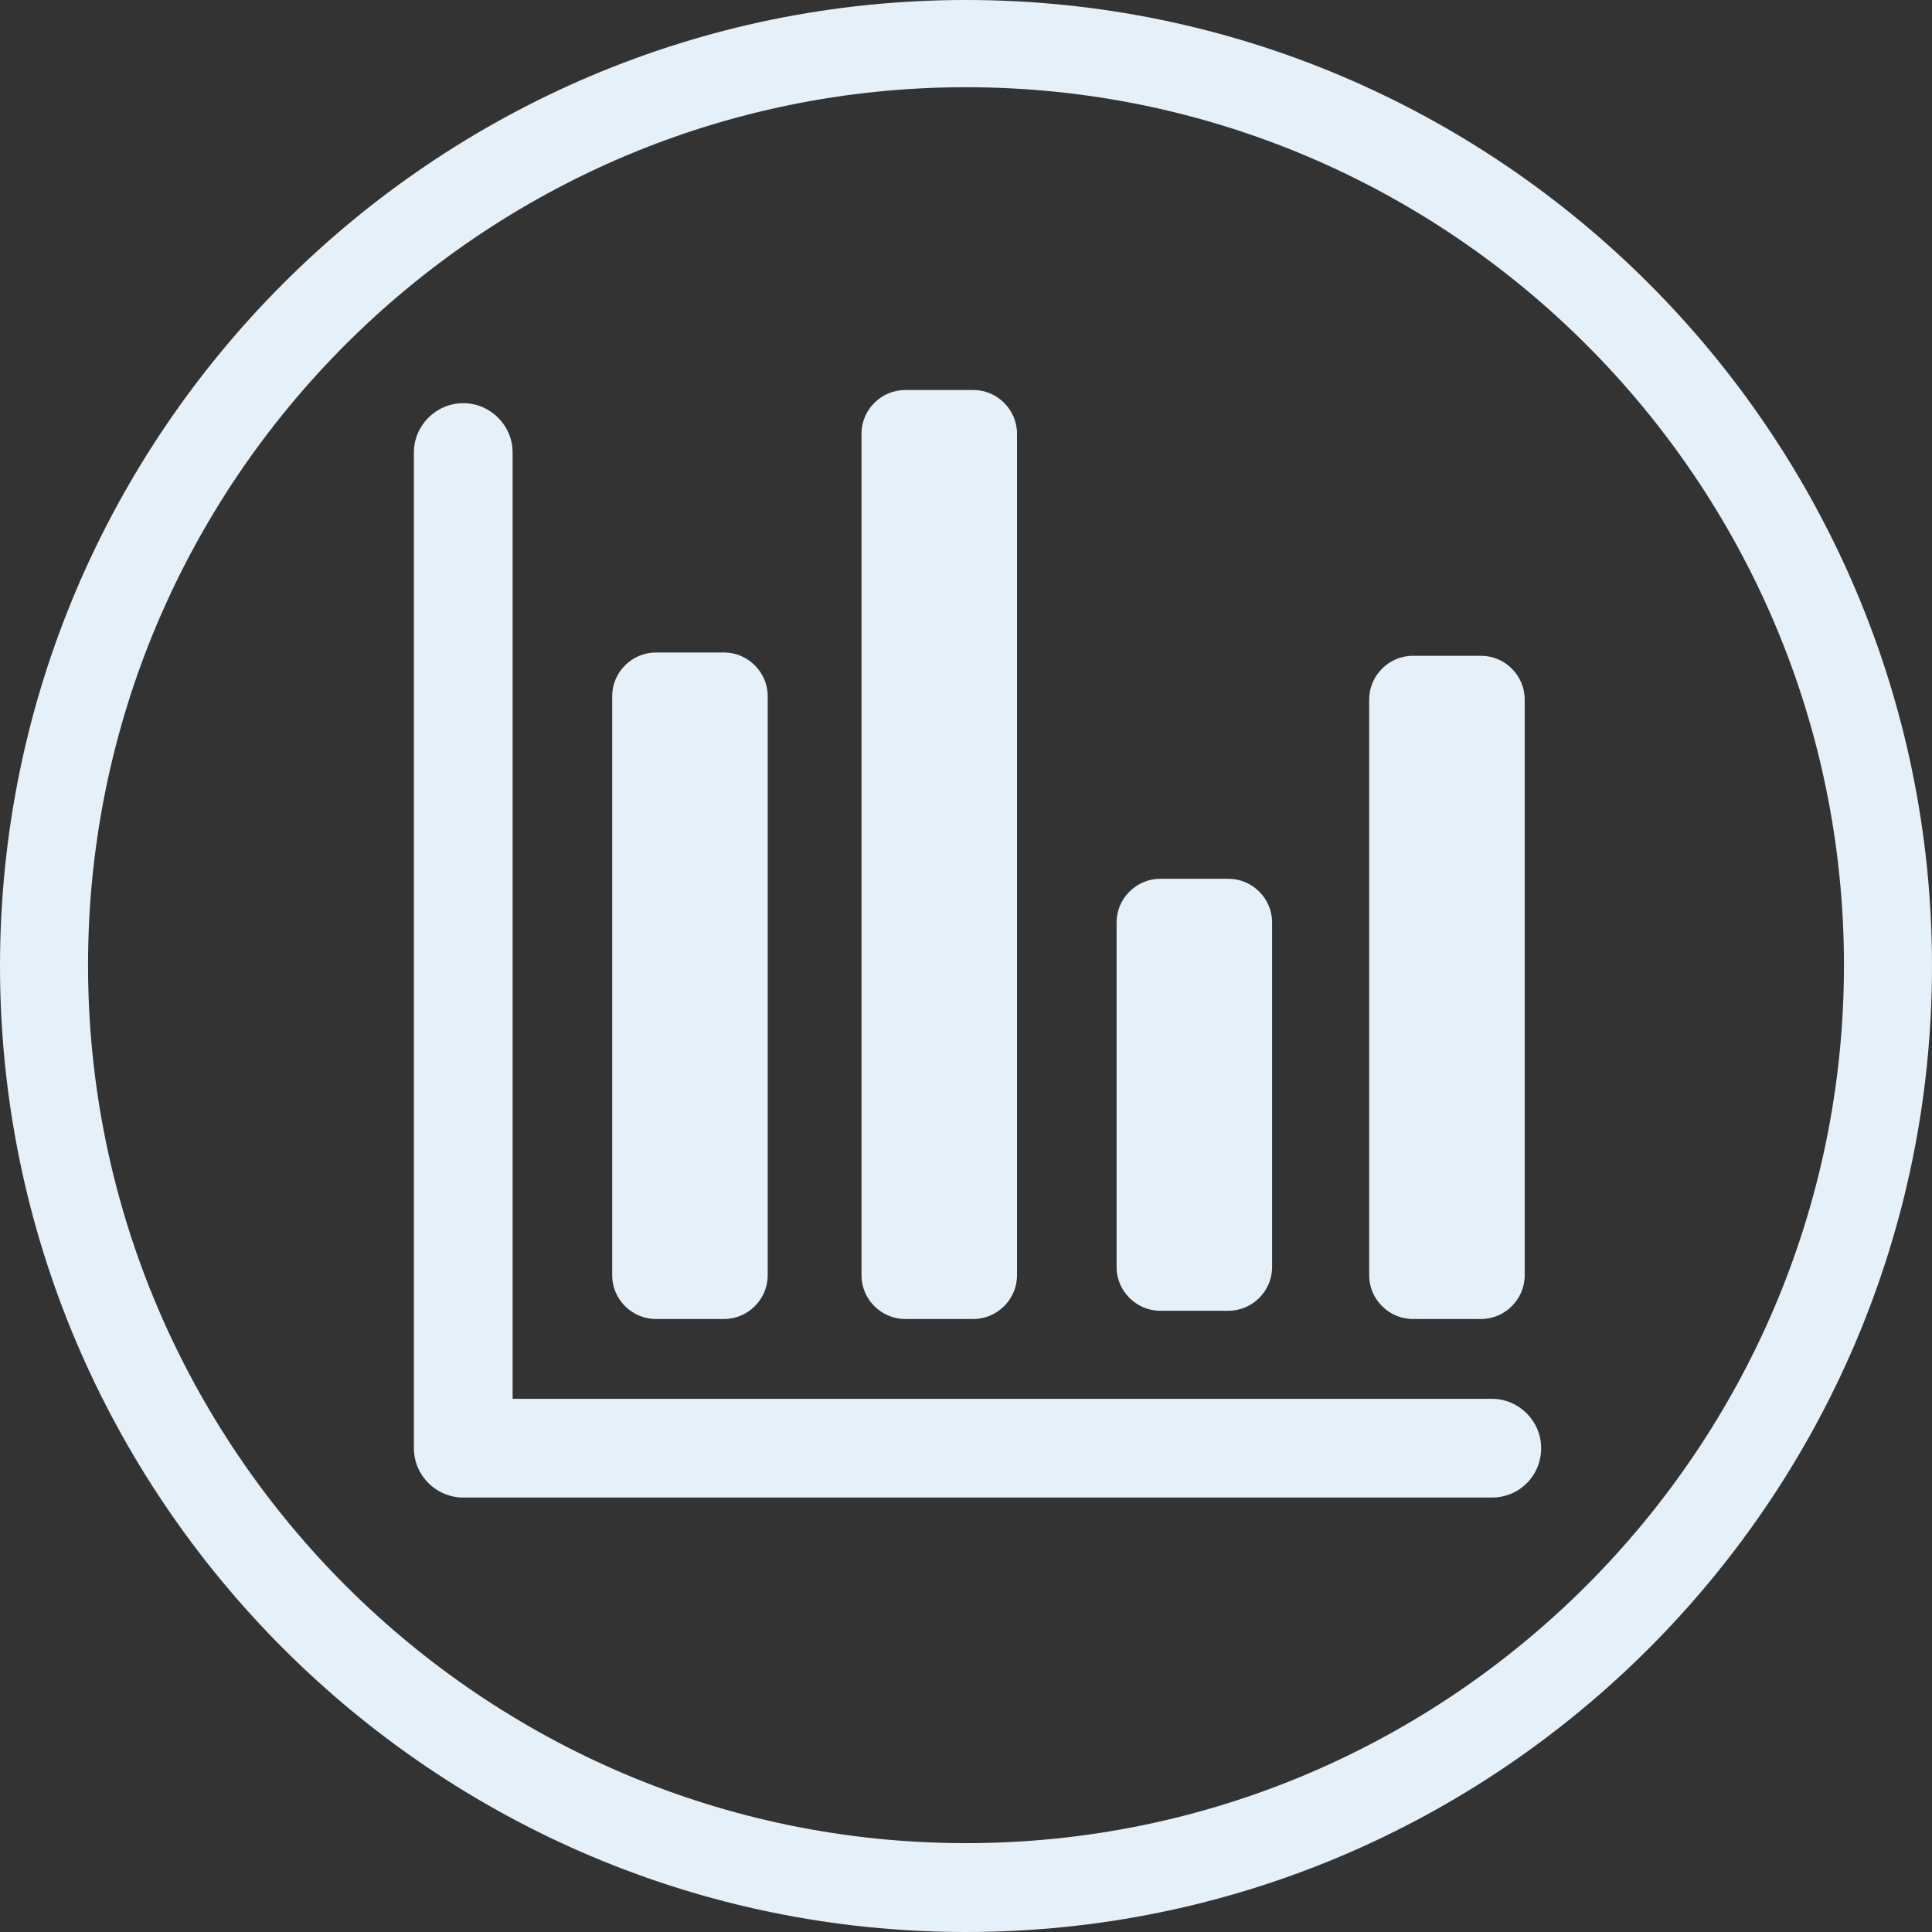
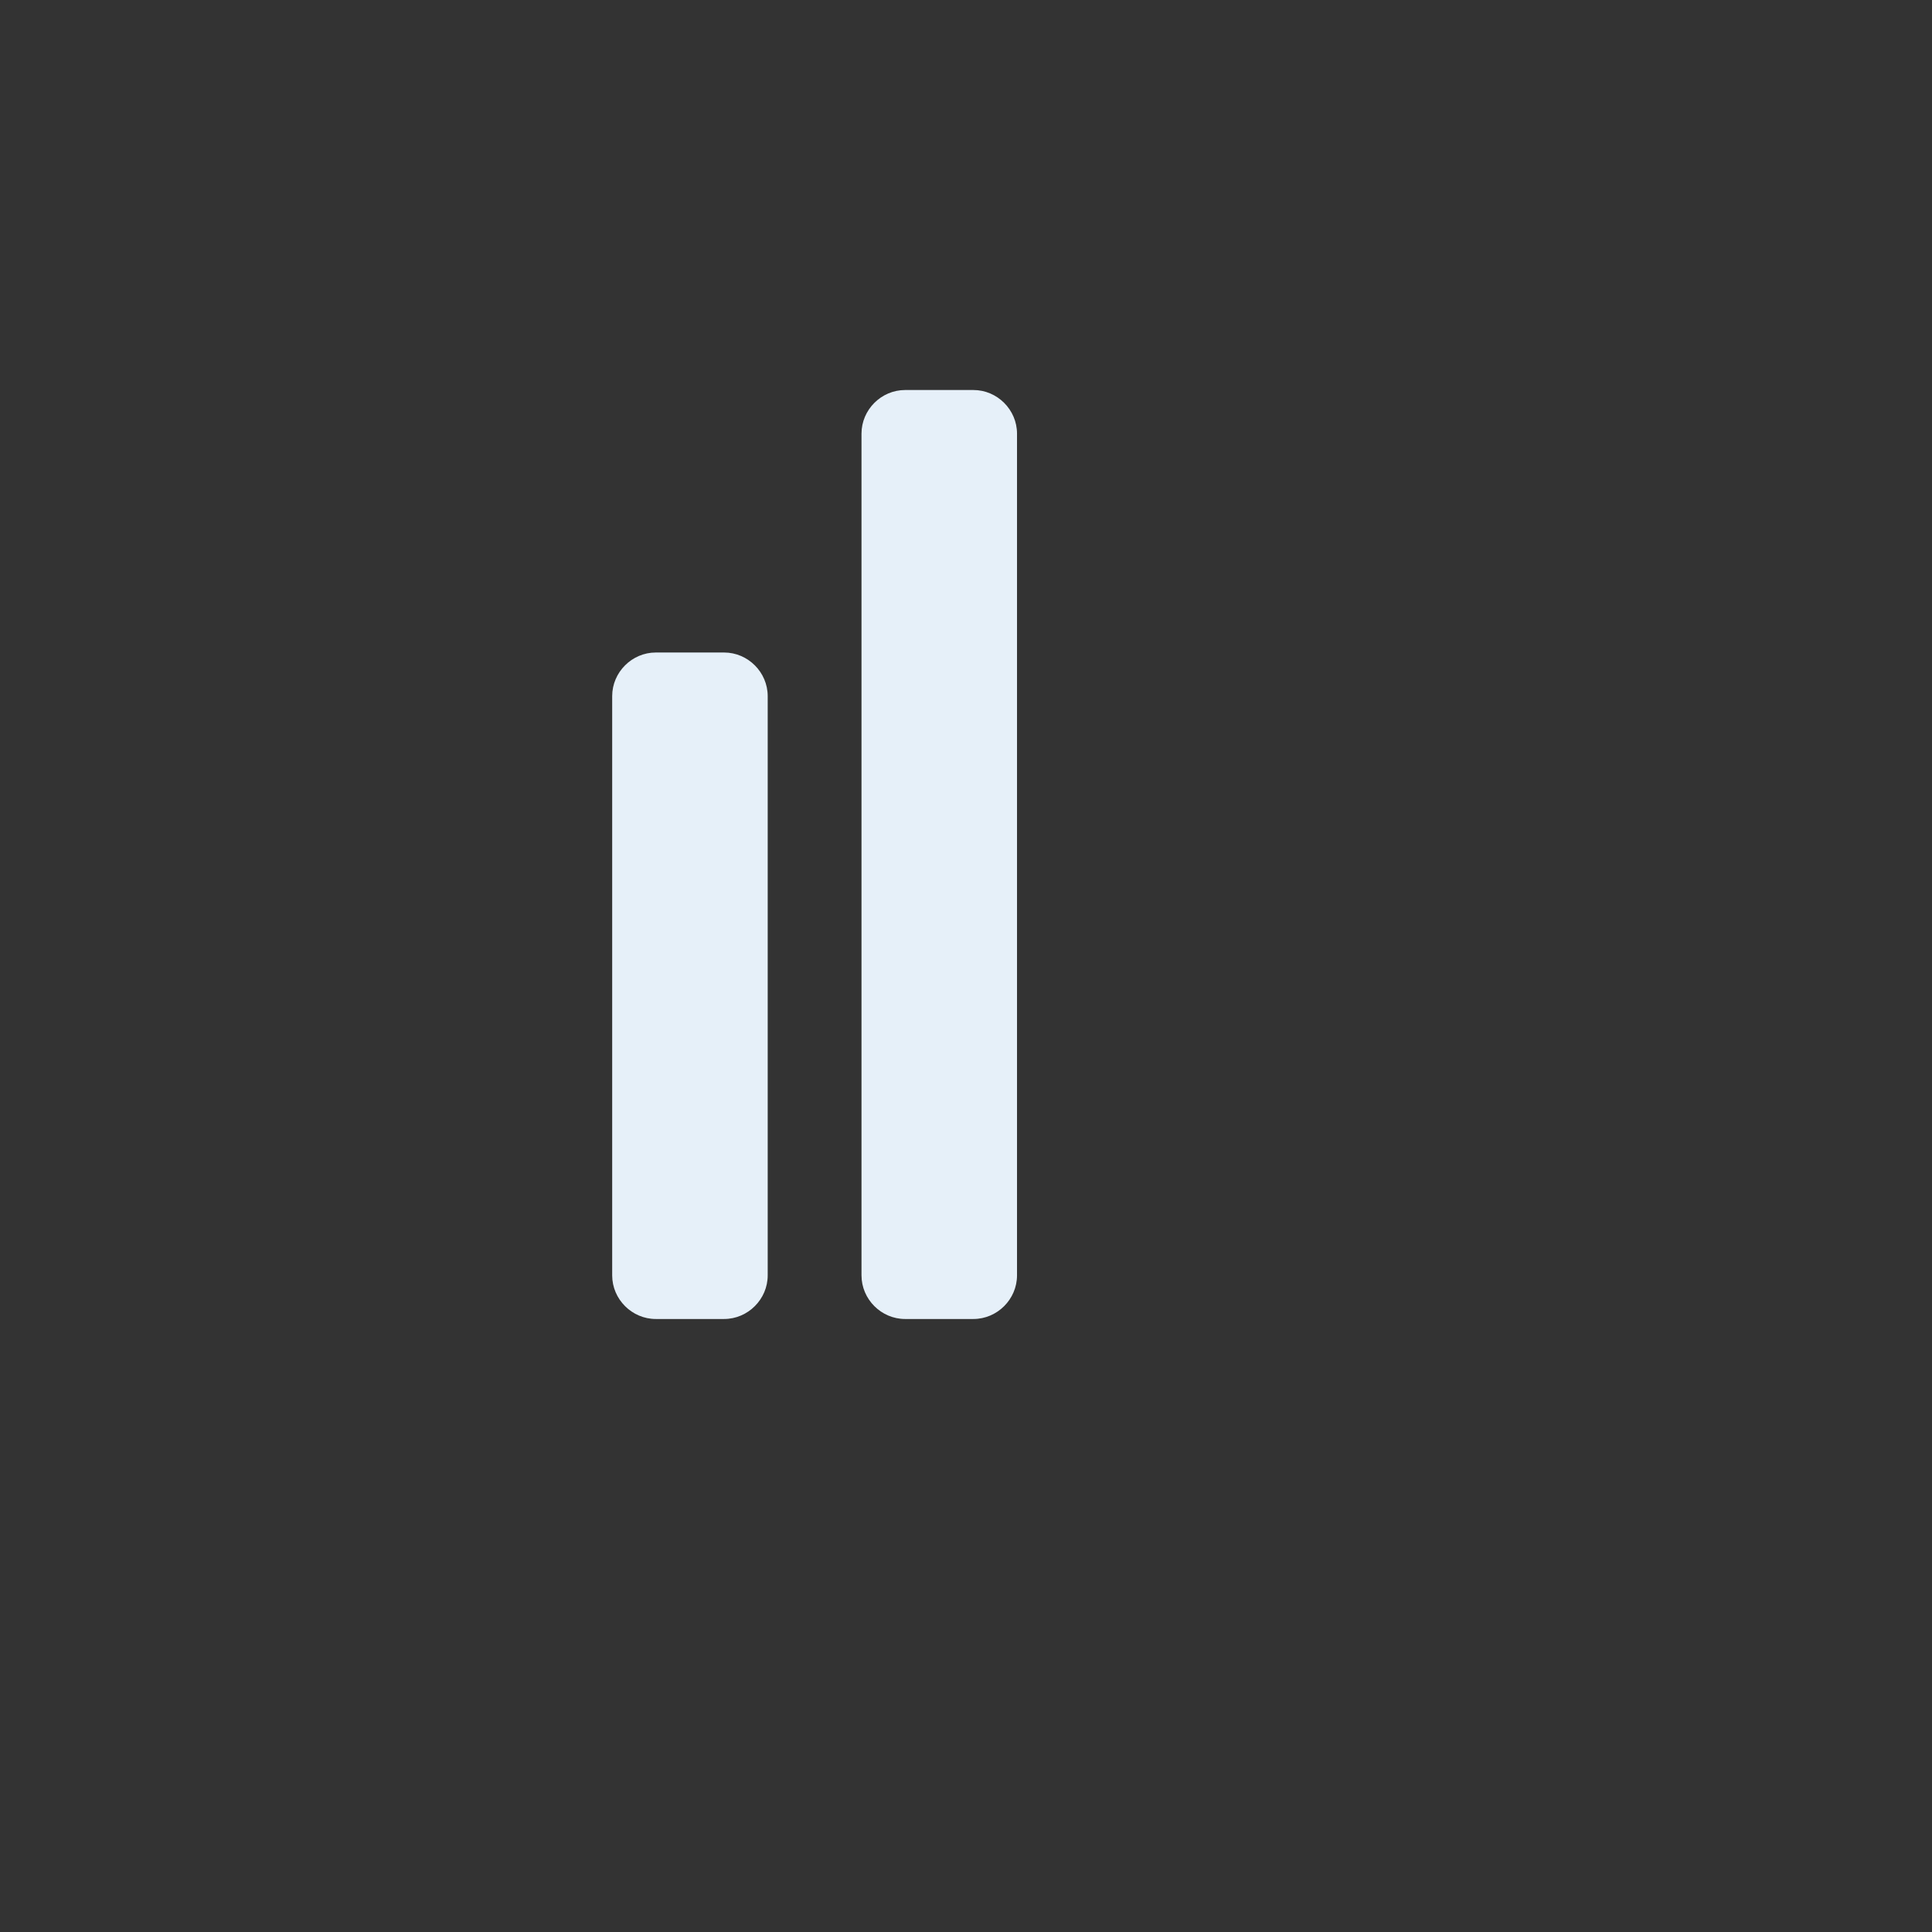
<svg xmlns="http://www.w3.org/2000/svg" version="1.1" id="Layer_2_00000050627059370534044140000003696453054726101944_" x="0px" y="0px" viewBox="0 0 234.8 234.8" style="enable-background:new 0 0 234.8 234.8;" xml:space="preserve">
  <rect x="0" y="0" width="234.8" height="234.8" fill="#333333" stroke="none" />
  <style type="text/css">
	.st0{fill:#E6F0F9;}
</style>
  <g id="Layer_5">
-     <path class="st0" d="M117.4,234.8C52.7,234.8,0,182.1,0,117.4S52.7,0,117.4,0s117.4,52.7,117.4,117.4S182.1,234.8,117.4,234.8   L117.4,234.8z M117.4,10.6c-58.9,0-106.7,47.9-106.7,106.7s47.9,106.7,106.7,106.7s106.7-47.9,106.7-106.7S176.2,10.6,117.4,10.6z" />
-     <path class="st0" d="M181.3,182h-125c-3.3,0-6-2.7-6-6V55c0-3.3,2.7-6,6-6s6,2.7,6,6V170h119c3.3,0,6,2.7,6,6S184.7,182,181.3,182   L181.3,182z" />
    <path class="st0" d="M79.7,79.3H88c2.9,0,5.3,2.4,5.3,5.3V155c0,2.9-2.4,5.3-5.3,5.3h-8.3c-2.9,0-5.3-2.4-5.3-5.3V84.6   C74.4,81.7,76.8,79.3,79.7,79.3z" />
    <path class="st0" d="M110,47.4h8.3c2.9,0,5.3,2.4,5.3,5.3V155c0,2.9-2.4,5.3-5.3,5.3H110c-2.9,0-5.3-2.4-5.3-5.3V52.7   C104.7,49.8,107.1,47.4,110,47.4z" />
-     <path class="st0" d="M171.7,79.7h8.3c2.9,0,5.3,2.4,5.3,5.3v70c0,2.9-2.4,5.3-5.3,5.3h-8.3c-2.9,0-5.3-2.4-5.3-5.3V85   C166.4,82.1,168.8,79.7,171.7,79.7z" />
-     <path class="st0" d="M141,106.8h8.3c2.9,0,5.3,2.4,5.3,5.3v41.9c0,2.9-2.4,5.3-5.3,5.3H141c-2.9,0-5.3-2.4-5.3-5.3v-41.9   C135.7,109.2,138.1,106.8,141,106.8z" />
  </g>
</svg>